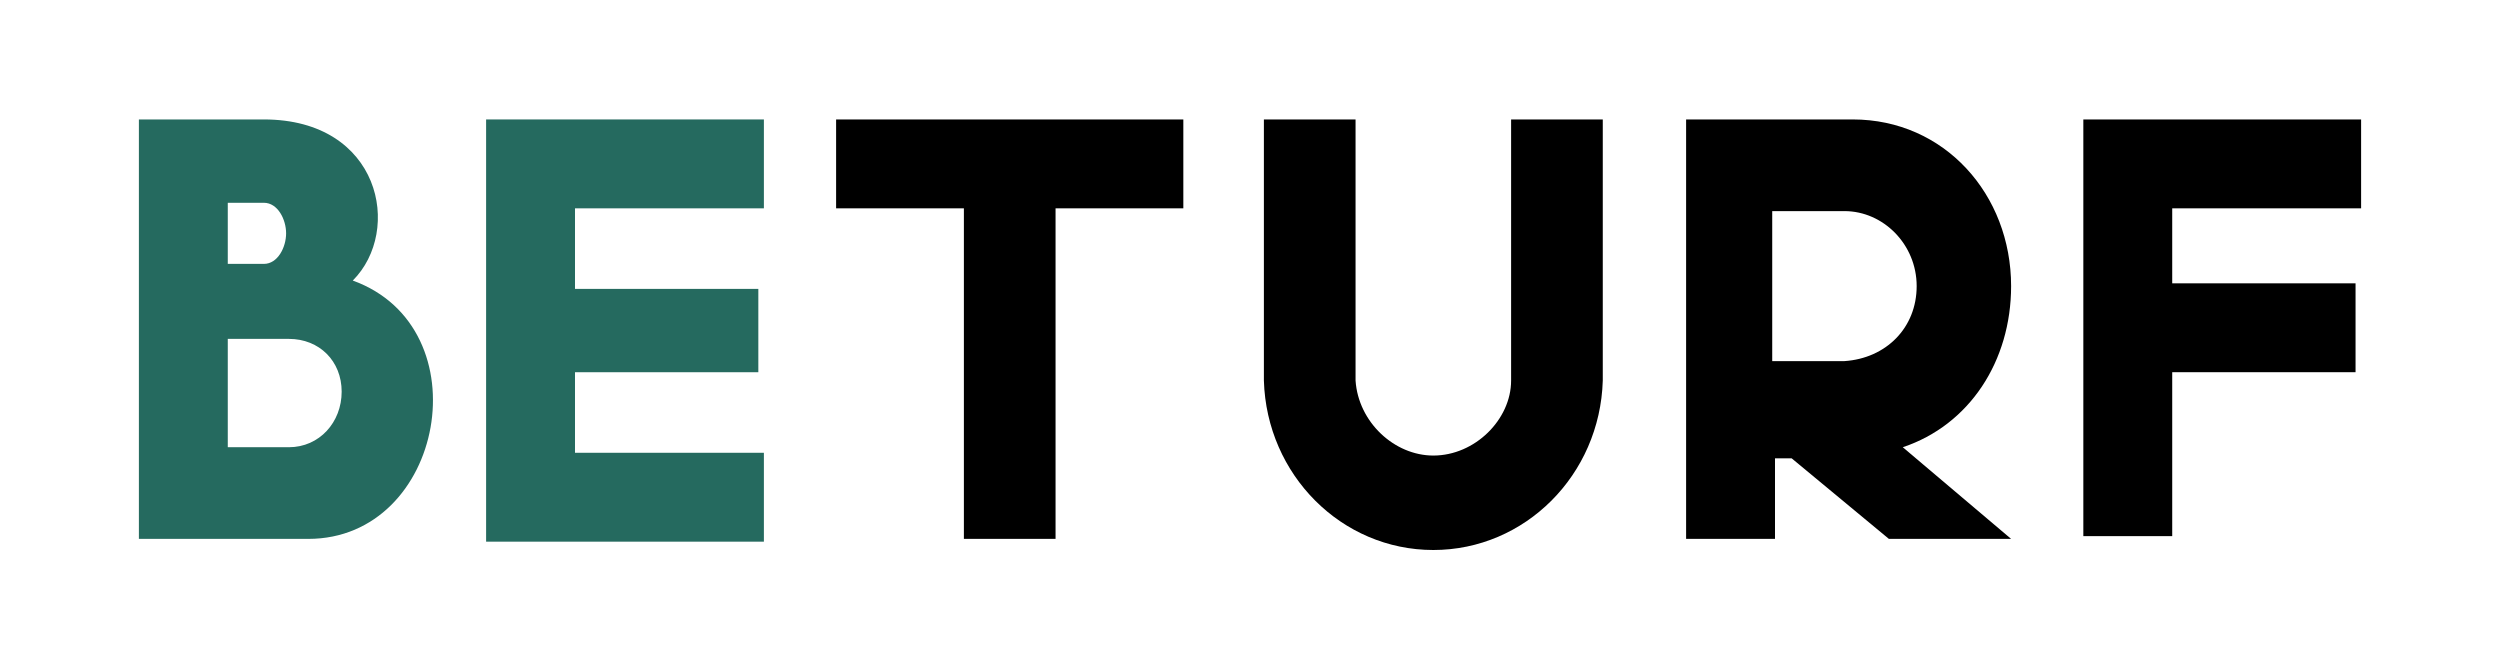
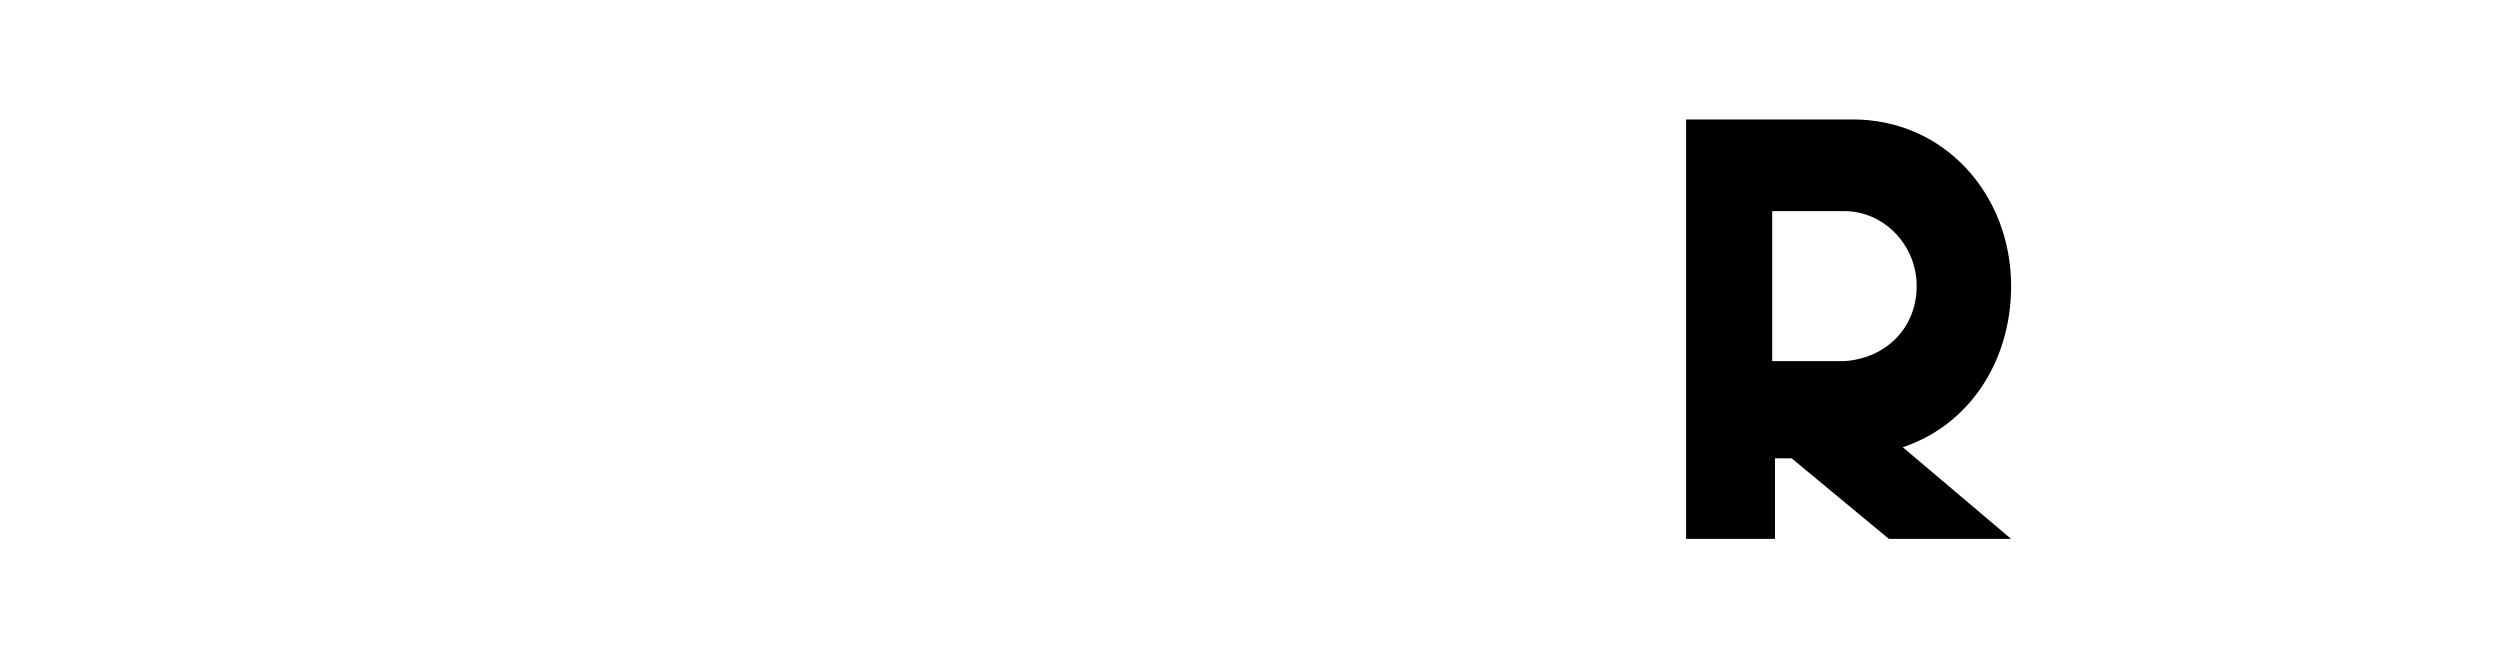
<svg xmlns="http://www.w3.org/2000/svg" version="1.1" id="Layer_1" x="0px" y="0px" viewBox="0 0 90 24" style="enable-background:new 0 0 90 24;" xml:space="preserve">
  <style type="text/css">
	.st0{fill:#256A5F;}
</style>
  <g>
    <g>
-       <path class="st0" d="M9.5,4.3c4.2,0,5,4,3.2,5.8c4.7,1.7,3.3,9.3-1.6,9.3H5V4.3H9.5z M8.2,9.5h1.3c0.5,0,0.8-0.6,0.8-1.1    c0-0.5-0.3-1.1-0.8-1.1H8.2V9.5z M8.2,16.1h2.2c1.1,0,1.9-0.9,1.9-2c0-1.1-0.8-1.9-1.9-1.9H8.2V16.1z" />
-       <path class="st0" d="M20.7,4.3h6.8v3.2h-6.8v2.9h6.6v3h-6.6v2.9h6.8v3.2h-6.8h-3.2V4.3H20.7z" />
-     </g>
+       </g>
    <g>
-       <path d="M33.6,4.3h5.5h3.5v3.2h-3.5H38v11.9h-3.3V7.5h-1.1h-3.5V4.3H33.6z" />
-       <path d="M48.8,4.3v3.8v5.4v0.2v0c0.1,1.5,1.4,2.7,2.8,2.7c1.5,0,2.8-1.3,2.8-2.7v0v-0.2V8.1V4.3h3.3v9.3v0.1h0    c-0.1,3.4-2.8,6.1-6.1,6.1c-3.3,0-6-2.7-6.1-6.1h0v-0.1V4.3H48.8z" />
      <path d="M66.7,4.3c3.3,0,5.7,2.7,5.7,6c0,2.7-1.5,5-3.9,5.8l3.9,3.3H68l-3.5-2.9l-0.6,0V17v2.4h-3.2V4.3L66.7,4.3L66.7,4.3z     M63.8,13h2.6c1.5-0.1,2.6-1.2,2.6-2.7c0-1.5-1.2-2.7-2.6-2.7h-2.6V13z" />
-       <path d="M78.2,4.3H85v3.2h-6.8v2.7h6.6v3.2h-6.6v5.9H75V4.3H78.2z" />
    </g>
  </g>
</svg>